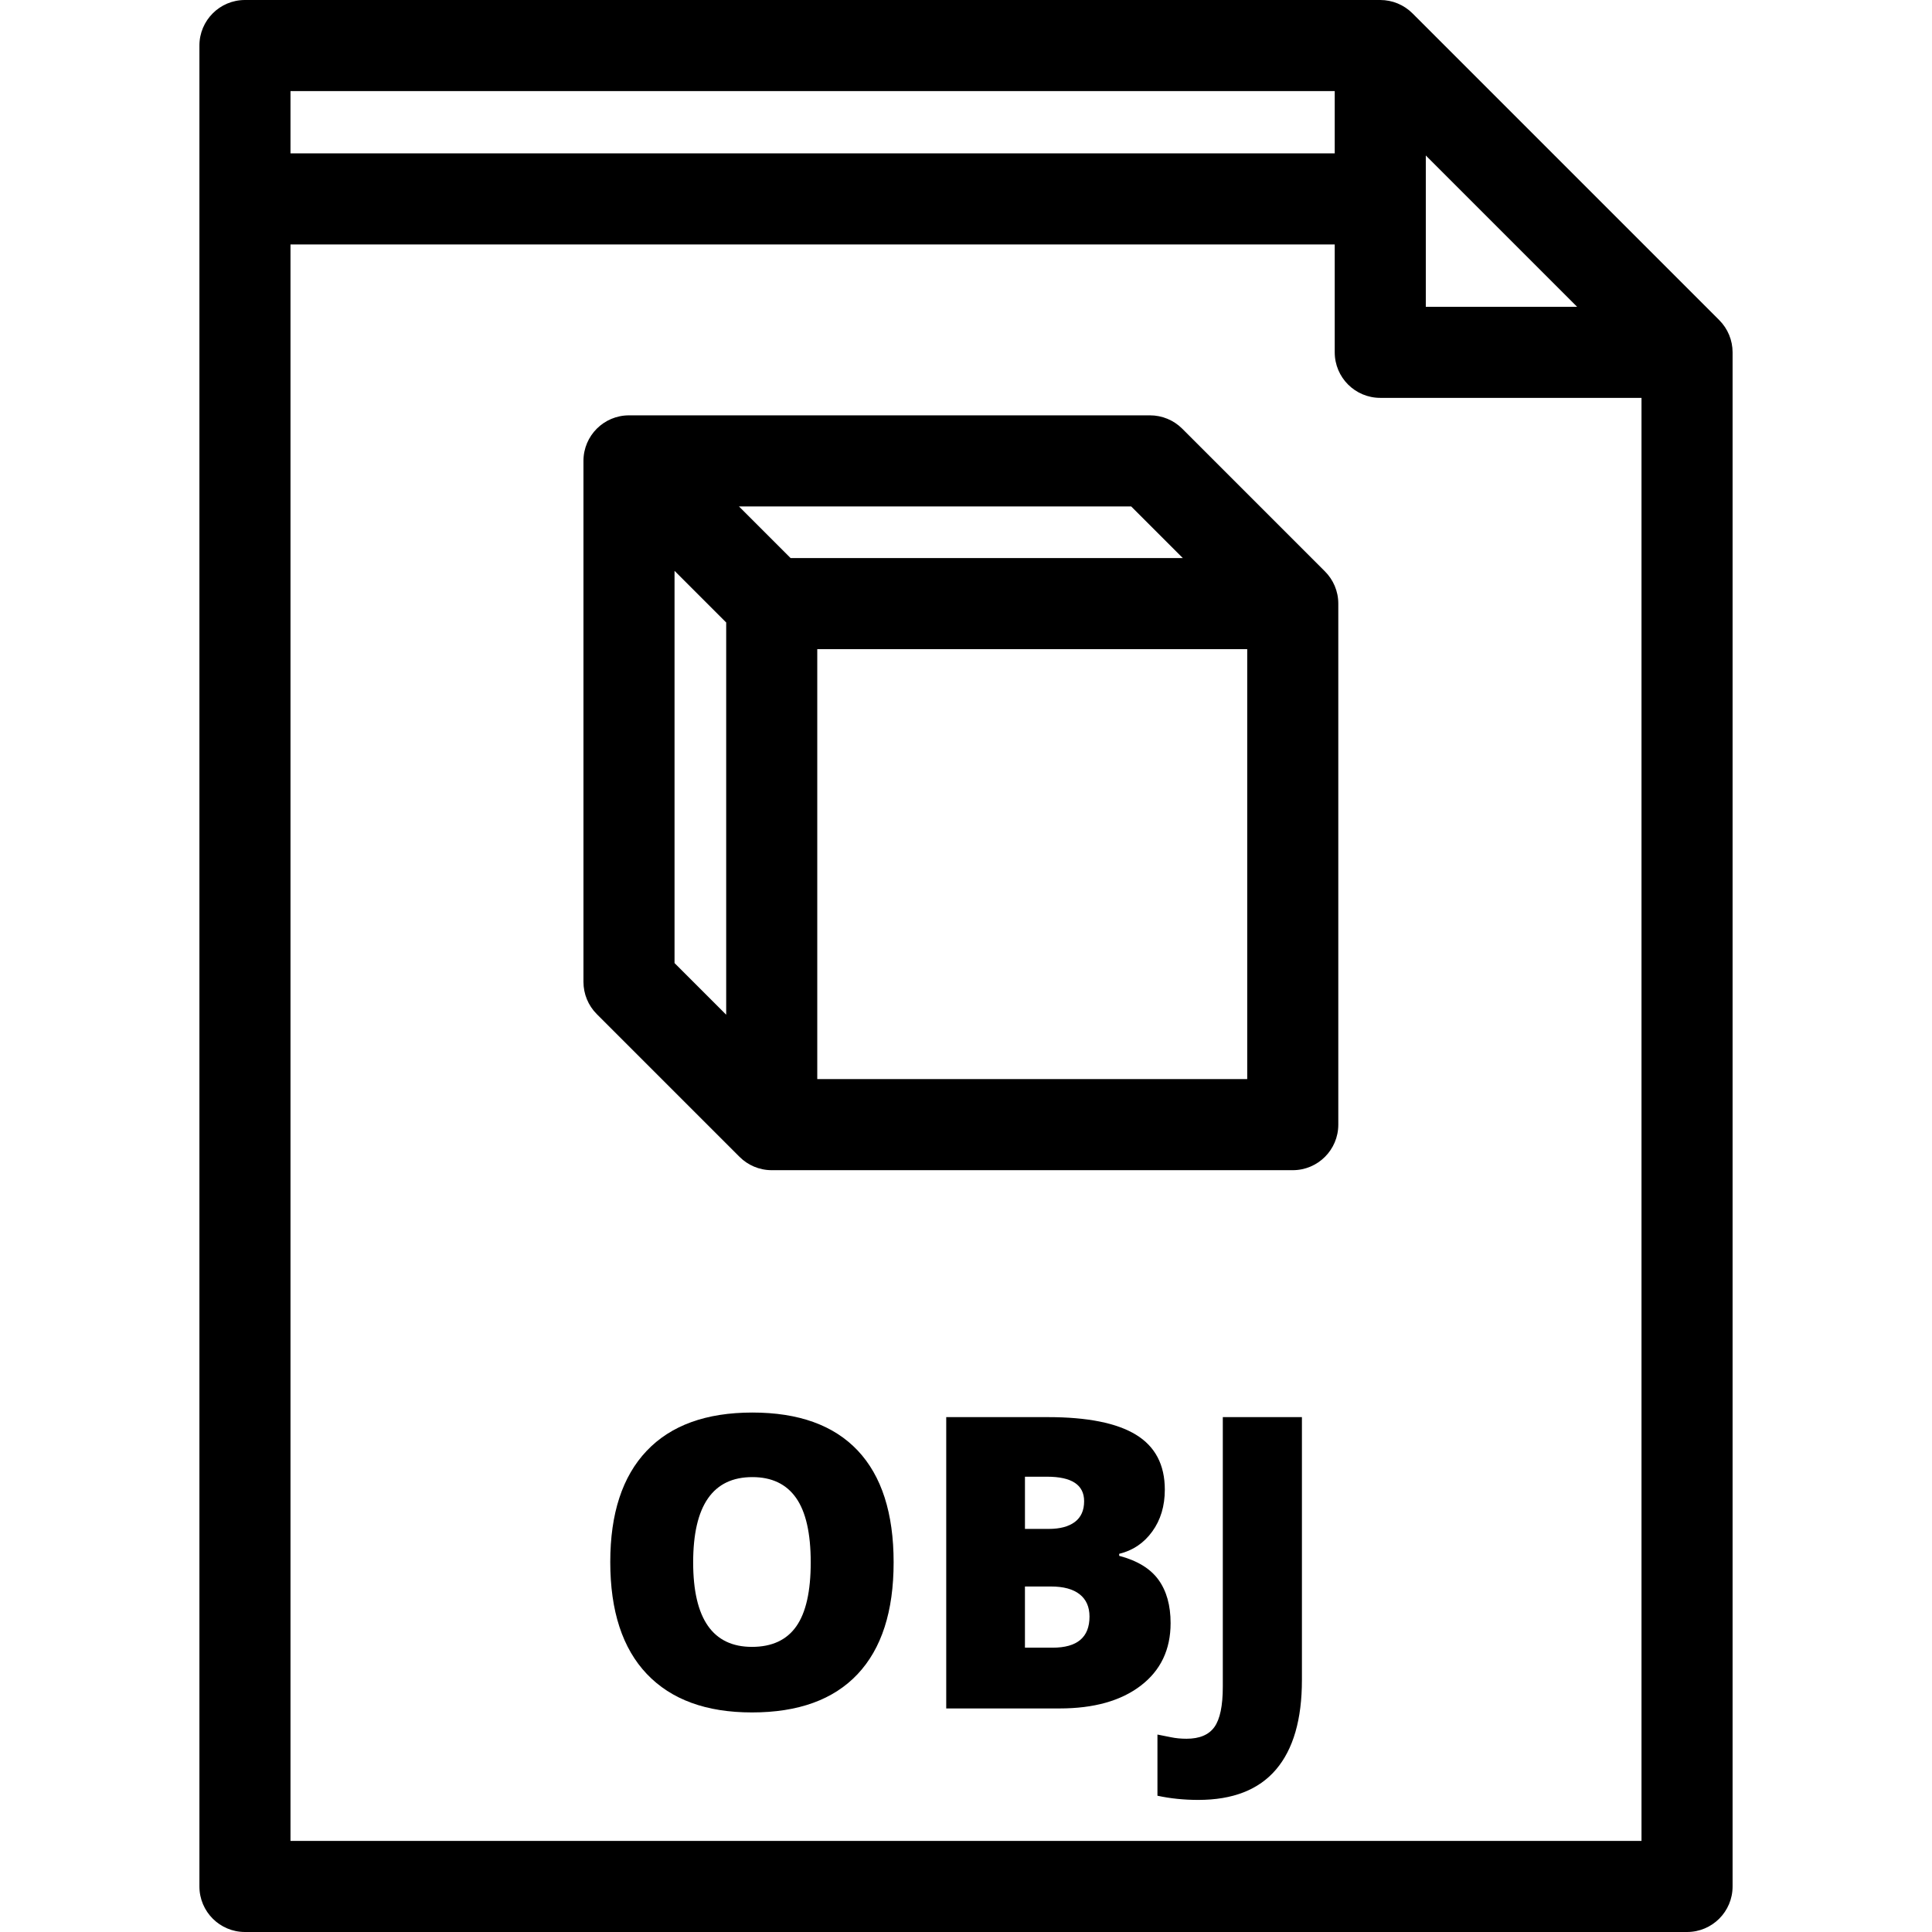
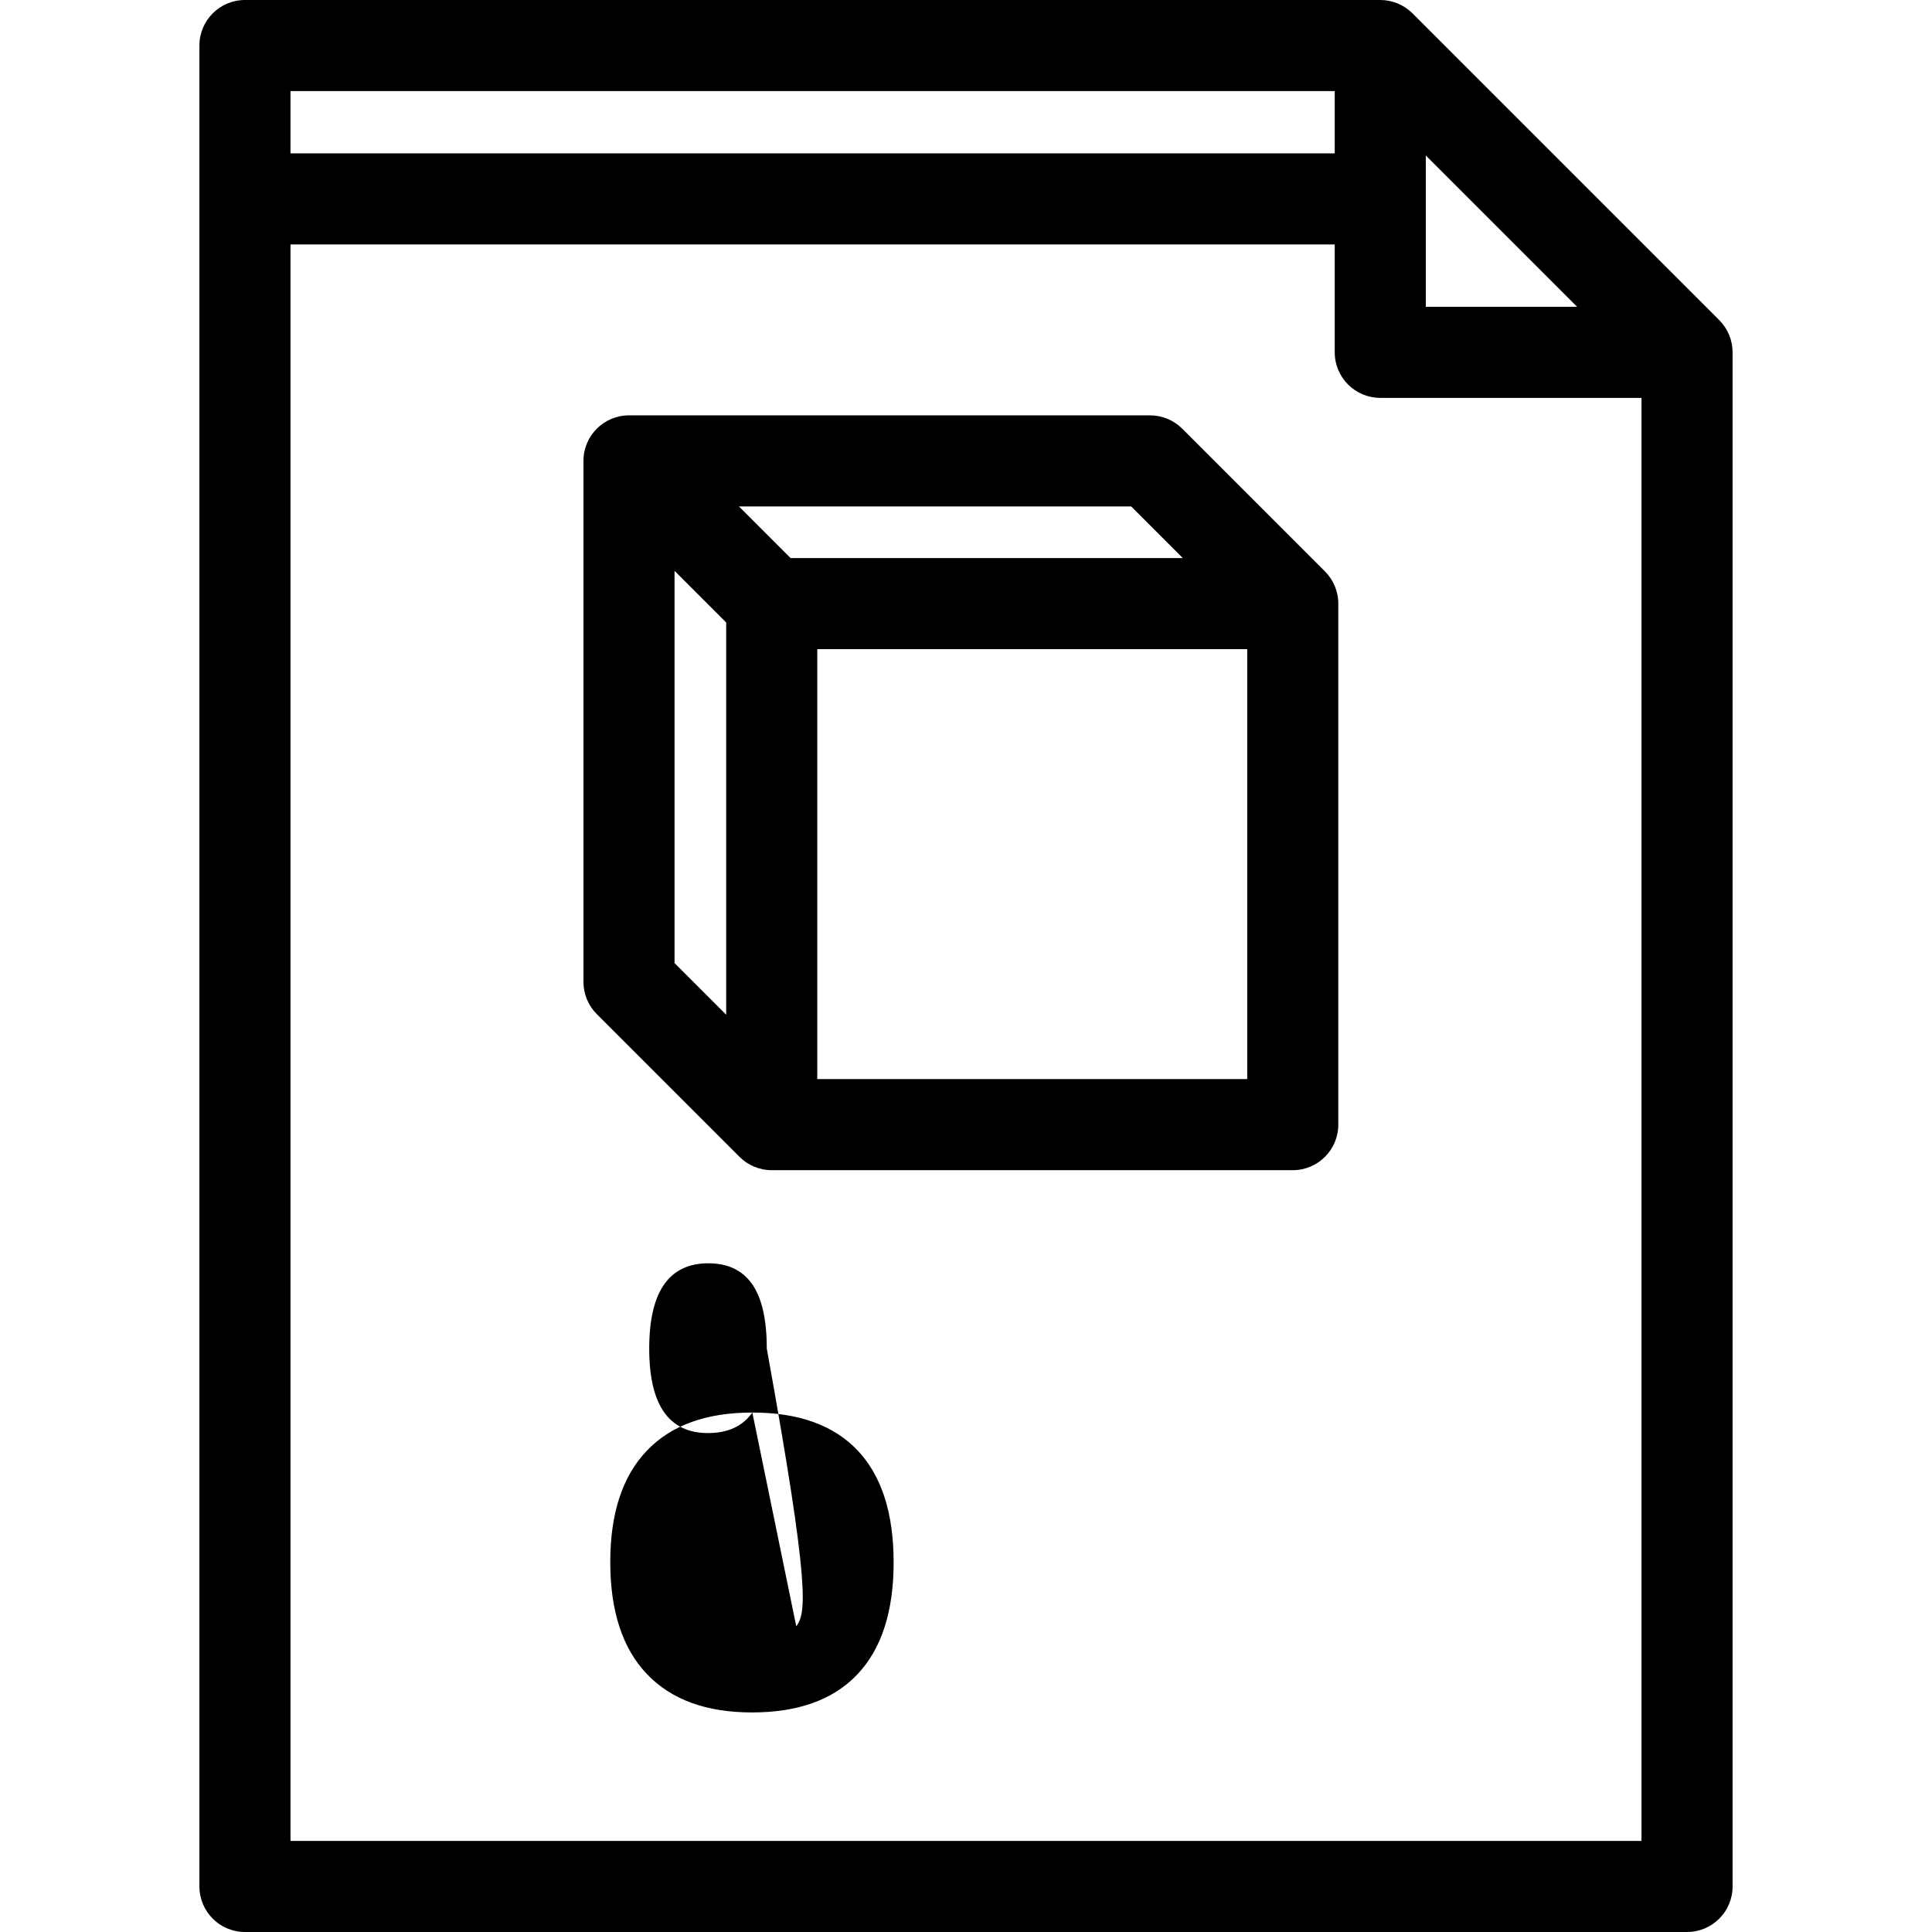
<svg xmlns="http://www.w3.org/2000/svg" version="1.1" id="Layer_1" x="0px" y="0px" viewBox="0 0 318.188 318.188" style="enable-background:new 0 0 318.188 318.188;" xml:space="preserve">
  <g>
    <g>
      <g>
-         <path d="M123.905,232.637c-7.613,0-13.417,2.106-17.409,6.317c-3.993,4.212-5.989,10.31-5.989,18.295     c0,8.073,2.007,14.222,6.021,18.444c4.016,4.223,9.785,6.334,17.312,6.334c7.636,0,13.434-2.1,17.394-6.301     c3.959-4.201,5.94-10.337,5.94-18.411c0-8.095-1.97-14.231-5.907-18.411C137.328,234.727,131.541,232.637,123.905,232.637z      M131.142,267.85c-1.586,2.254-4.02,3.38-7.302,3.38c-6.454,0-9.681-4.638-9.681-13.915c0-9.364,3.248-14.046,9.746-14.046     c3.194,0,5.596,1.143,7.204,3.429c1.608,2.287,2.412,5.825,2.412,10.617C133.521,262.085,132.728,265.597,131.142,267.85z" />
-         <path d="M201.388,277.794c0,3.129-0.459,5.338-1.378,6.629c-0.919,1.29-2.45,1.936-4.595,1.936c-0.919,0-1.771-0.082-2.56-0.246     c-0.787-0.164-1.531-0.312-2.231-0.443v10.075c2.122,0.459,4.364,0.689,6.727,0.689c5.689,0,9.954-1.669,12.799-5.005     c2.844-3.336,4.267-8.253,4.267-14.751v-43.287h-13.029V277.794z" />
+         <path d="M123.905,232.637c-7.613,0-13.417,2.106-17.409,6.317c-3.993,4.212-5.989,10.31-5.989,18.295     c0,8.073,2.007,14.222,6.021,18.444c4.016,4.223,9.785,6.334,17.312,6.334c7.636,0,13.434-2.1,17.394-6.301     c3.959-4.201,5.94-10.337,5.94-18.411c0-8.095-1.97-14.231-5.907-18.411C137.328,234.727,131.541,232.637,123.905,232.637z      c-1.586,2.254-4.02,3.38-7.302,3.38c-6.454,0-9.681-4.638-9.681-13.915c0-9.364,3.248-14.046,9.746-14.046     c3.194,0,5.596,1.143,7.204,3.429c1.608,2.287,2.412,5.825,2.412,10.617C133.521,262.085,132.728,265.597,131.142,267.85z" />
        <path d="M283.149,52.722L232.625,2.197C231.218,0.79,229.311,0,227.321,0H40.342c-4.143,0-7.5,3.358-7.5,7.5v303.188     c0,4.142,3.357,7.5,7.5,7.5h237.504c4.143,0,7.5-3.358,7.5-7.5V58.025C285.346,56.036,284.556,54.129,283.149,52.722z      M234.821,25.606l24.918,24.919h-24.918V25.606z M47.842,15h171.979v10.263H47.842V15z M47.842,303.188V40.263h171.979v17.763     c0,4.142,3.357,7.5,7.5,7.5h43.024v237.662H47.842z" />
        <path d="M194.706,70.602c-1.407-1.407-3.314-2.197-5.304-2.197h-85.811c-4.143,0-7.5,3.358-7.5,7.5v85.811     c0,1.989,0.79,3.897,2.196,5.303l23.507,23.506c1.357,1.357,3.232,2.197,5.304,2.197h85.811c4.143,0,7.5-3.358,7.5-7.5v-85.81     c0-2.071-0.84-3.946-2.196-5.303L194.706,70.602z M119.599,167.116l-8.507-8.506V94.012l8.507,8.507V167.116z M121.699,83.405     h64.597l8.506,8.506h-64.596L121.699,83.405z M205.409,177.722h-70.811v-70.811h70.811V177.722z" />
-         <path d="M190.788,260.171c-1.335-1.838-3.49-3.15-6.465-3.938v-0.328c2.253-0.547,4.069-1.772,5.447-3.676     c1.379-1.903,2.068-4.201,2.068-6.892c0-4.091-1.581-7.105-4.742-9.041c-3.162-1.936-8.003-2.905-14.522-2.905h-16.736v47.979     h18.673c5.644,0,10.102-1.252,13.373-3.758c3.271-2.505,4.906-5.934,4.906-10.288     C192.79,264.394,192.122,262.009,190.788,260.171z M172.444,243.204c4.069,0,6.104,1.346,6.104,4.037     c0,1.51-0.508,2.647-1.525,3.413c-1.018,0.766-2.456,1.148-4.315,1.148h-3.905v-8.598H172.444z M173.362,271.362h-4.561v-10.075     h4.299c2.057,0,3.626,0.427,4.709,1.28c1.083,0.853,1.625,2.079,1.625,3.676C179.434,269.655,177.409,271.362,173.362,271.362z" />
      </g>
    </g>
  </g>
  <g>
</g>
  <g>
</g>
  <g>
</g>
  <g>
</g>
  <g>
</g>
  <g>
</g>
  <g>
</g>
  <g>
</g>
  <g>
</g>
  <g>
</g>
  <g>
</g>
  <g>
</g>
  <g>
</g>
  <g>
</g>
  <g>
</g>
</svg>